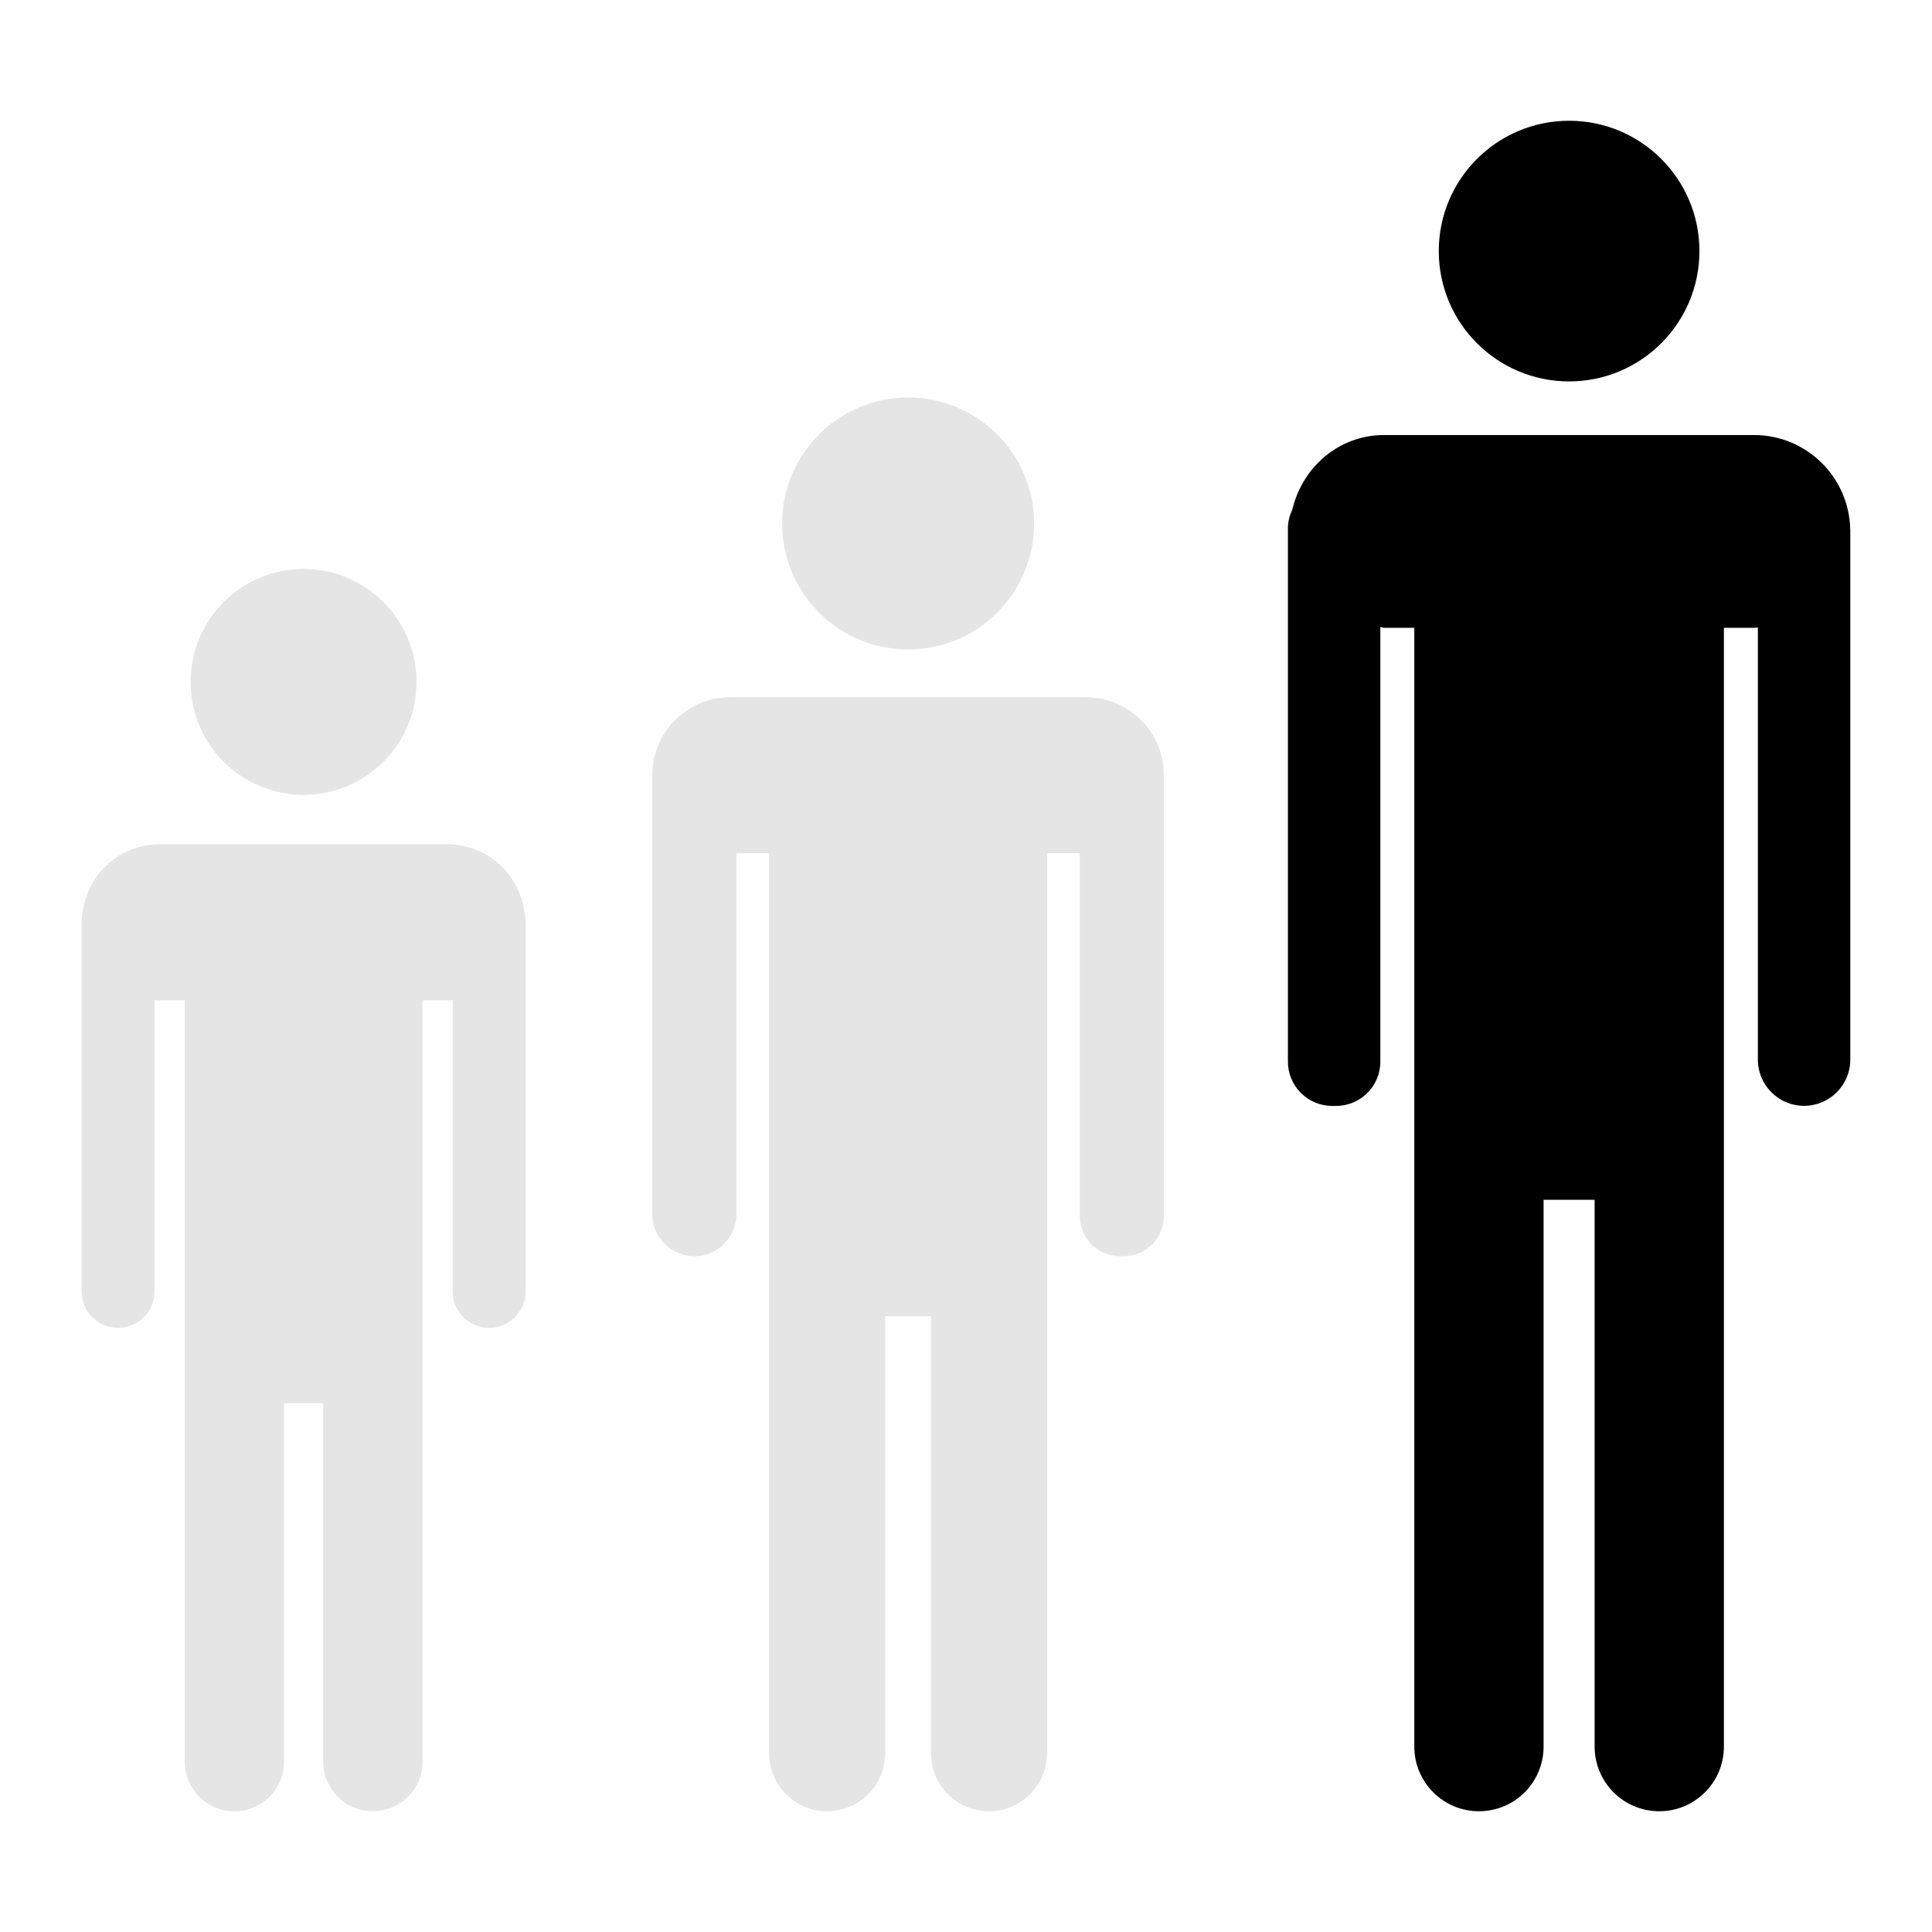
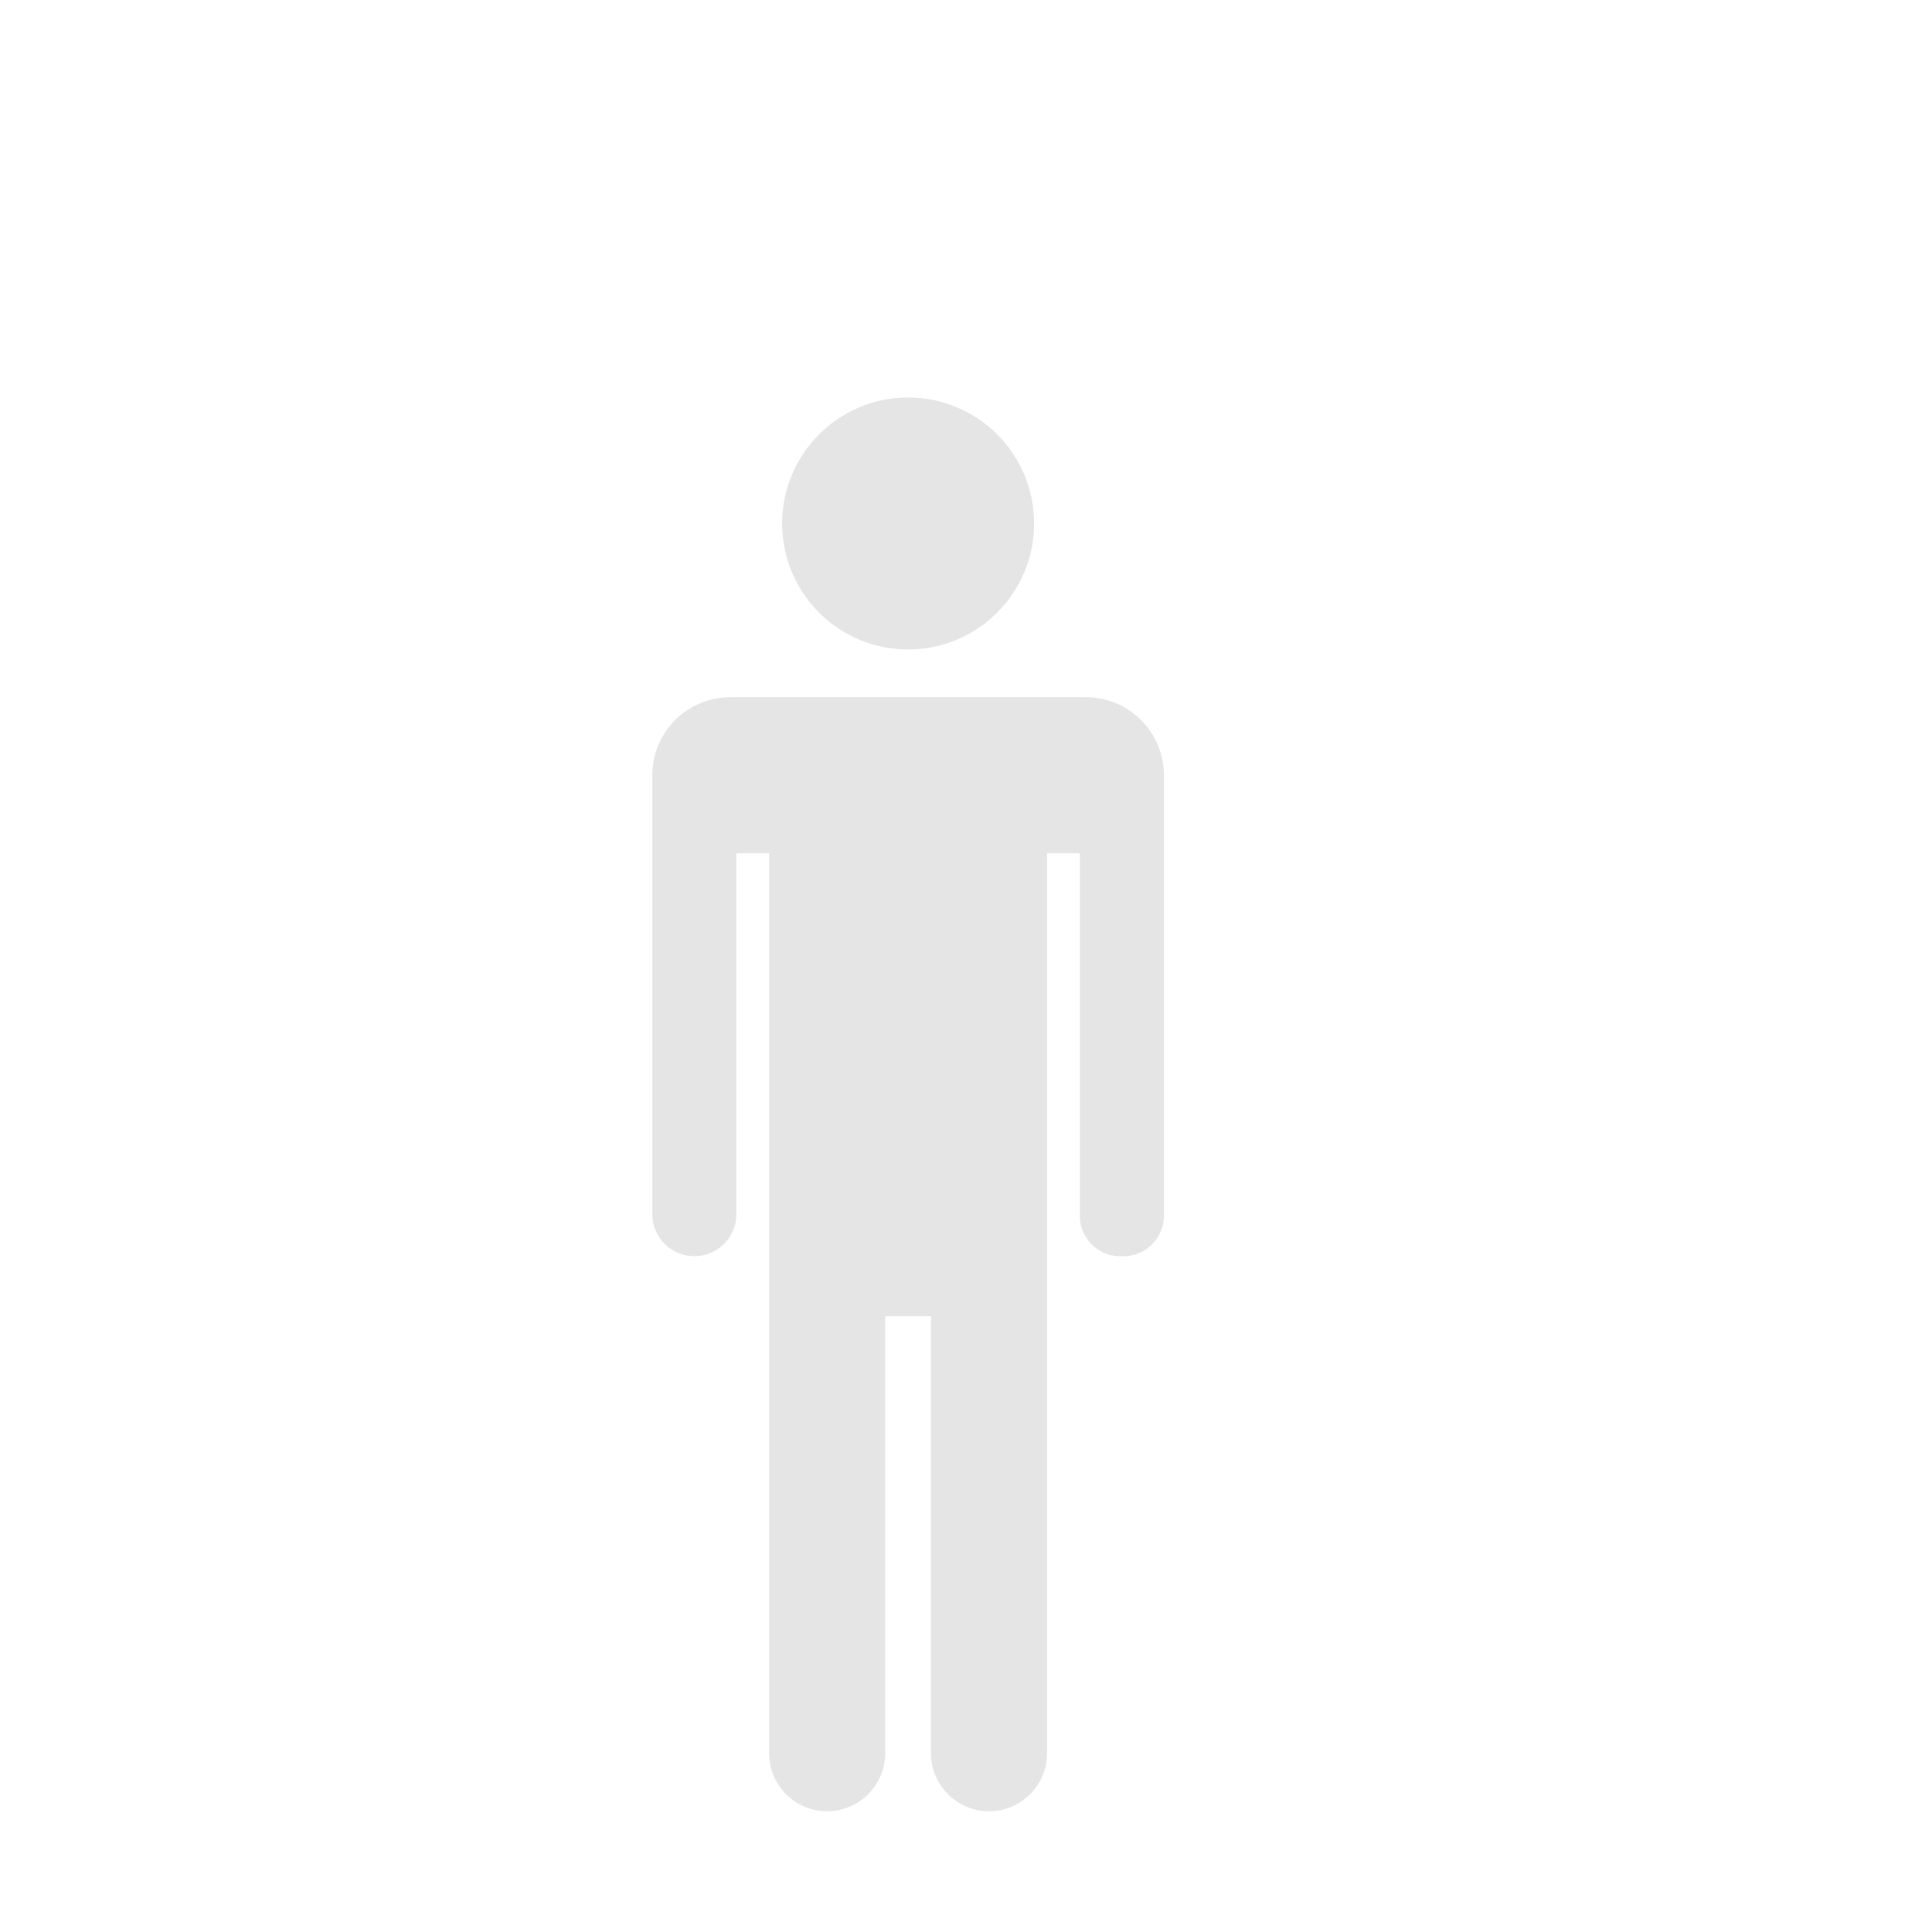
<svg xmlns="http://www.w3.org/2000/svg" id="Ebene_1" data-name="Ebene 1" viewBox="0 0 24 24">
  <defs>
    <style>
      .cls-1 {
        fill: #e5e5e5;
      }
    </style>
  </defs>
-   <circle class="cls-1" cx="3.771" cy="8.471" r="1.403" />
-   <path class="cls-1" d="M6.515,11.331c-.063-.475-.465-.843-.956-.843H1.983c-.492,0-.894.368-.956.843-.008.033-.013.067-.013.103v4.608c0,.25.203.453.453.453.25,0,.453-.203.453-.453v-3.621c.021.001.042.006.064.006h.31v9.456c0,.341.276.617.617.617s.617-.276.617-.617v-4.451h.487v4.451c0,.341.276.617.617.617s.617-.276.617-.617v-9.456h.31c.022,0,.042-.005.064-.006v3.621c0,.25.203.453.453.453.25,0,.453-.203.453-.453v-4.608c0-.035-.005-.07-.013-.103Z" />
  <circle class="cls-1" cx="11.281" cy="6.503" r="1.565" />
-   <path class="cls-1" d="M14.458,9.63c0-.535-.434-.969-.969-.969h-4.417c-.535,0-.969.434-.969.969,0,.008.002.015.002.023-0.0.008-.002.015-.002.023v5.407c0,.288.234.522.522.522s.522-.234.522-.522v-4.483h.407v11.179c0,.398.323.721.721.721.398,0,.721-.323.721-.721v-5.428h.569v5.428c0,.398.323.721.721.721.398,0,.721-.323.721-.721v-11.179h.407v4.505c0,.276.224.5.5.5h.044c.276,0,.5-.224.5-.5v-5.45c0-.004-.002-.008-.002-.012 0-.004.002-.008.002-.012Z" />
-   <circle cx="19.492" cy="3.119" r="1.619" />
-   <path d="M22.984,6.571c-.016-.647-.545-1.167-1.196-1.167h-4.592c-.566,0-1.018.4-1.143.928-.033.071-.054.148-.054.231v6.625c0,.304.246.55.55.55h.048c.304,0,.55-.246.55-.55v-5.399c.017.001.032.01.05.01h.372v13.898c0,.444.36.803.803.803.444,0,.803-.36.803-.803v-6.793h.634v6.793c0,.444.36.803.803.803.444,0,.803-.36.803-.803V7.799h.372c.017,0,.033-.002.05-.003v5.367c0,.317.257.574.574.574h0c.317,0,.574-.257.574-.574v-6.577c0-.005-.001-.01-.001-.015Z" />
+   <path class="cls-1" d="M14.458,9.63c0-.535-.434-.969-.969-.969h-4.417c-.535,0-.969.434-.969.969,0,.008.002.015.002.023-0.0.008-.002.015-.002.023v5.407c0,.288.234.522.522.522s.522-.234.522-.522v-4.483h.407v11.179c0,.398.323.721.721.721.398,0,.721-.323.721-.721v-5.428h.569v5.428c0,.398.323.721.721.721.398,0,.721-.323.721-.721v-11.179h.407v4.505c0,.276.224.5.5.5h.044c.276,0,.5-.224.5-.5v-5.45Z" />
</svg>